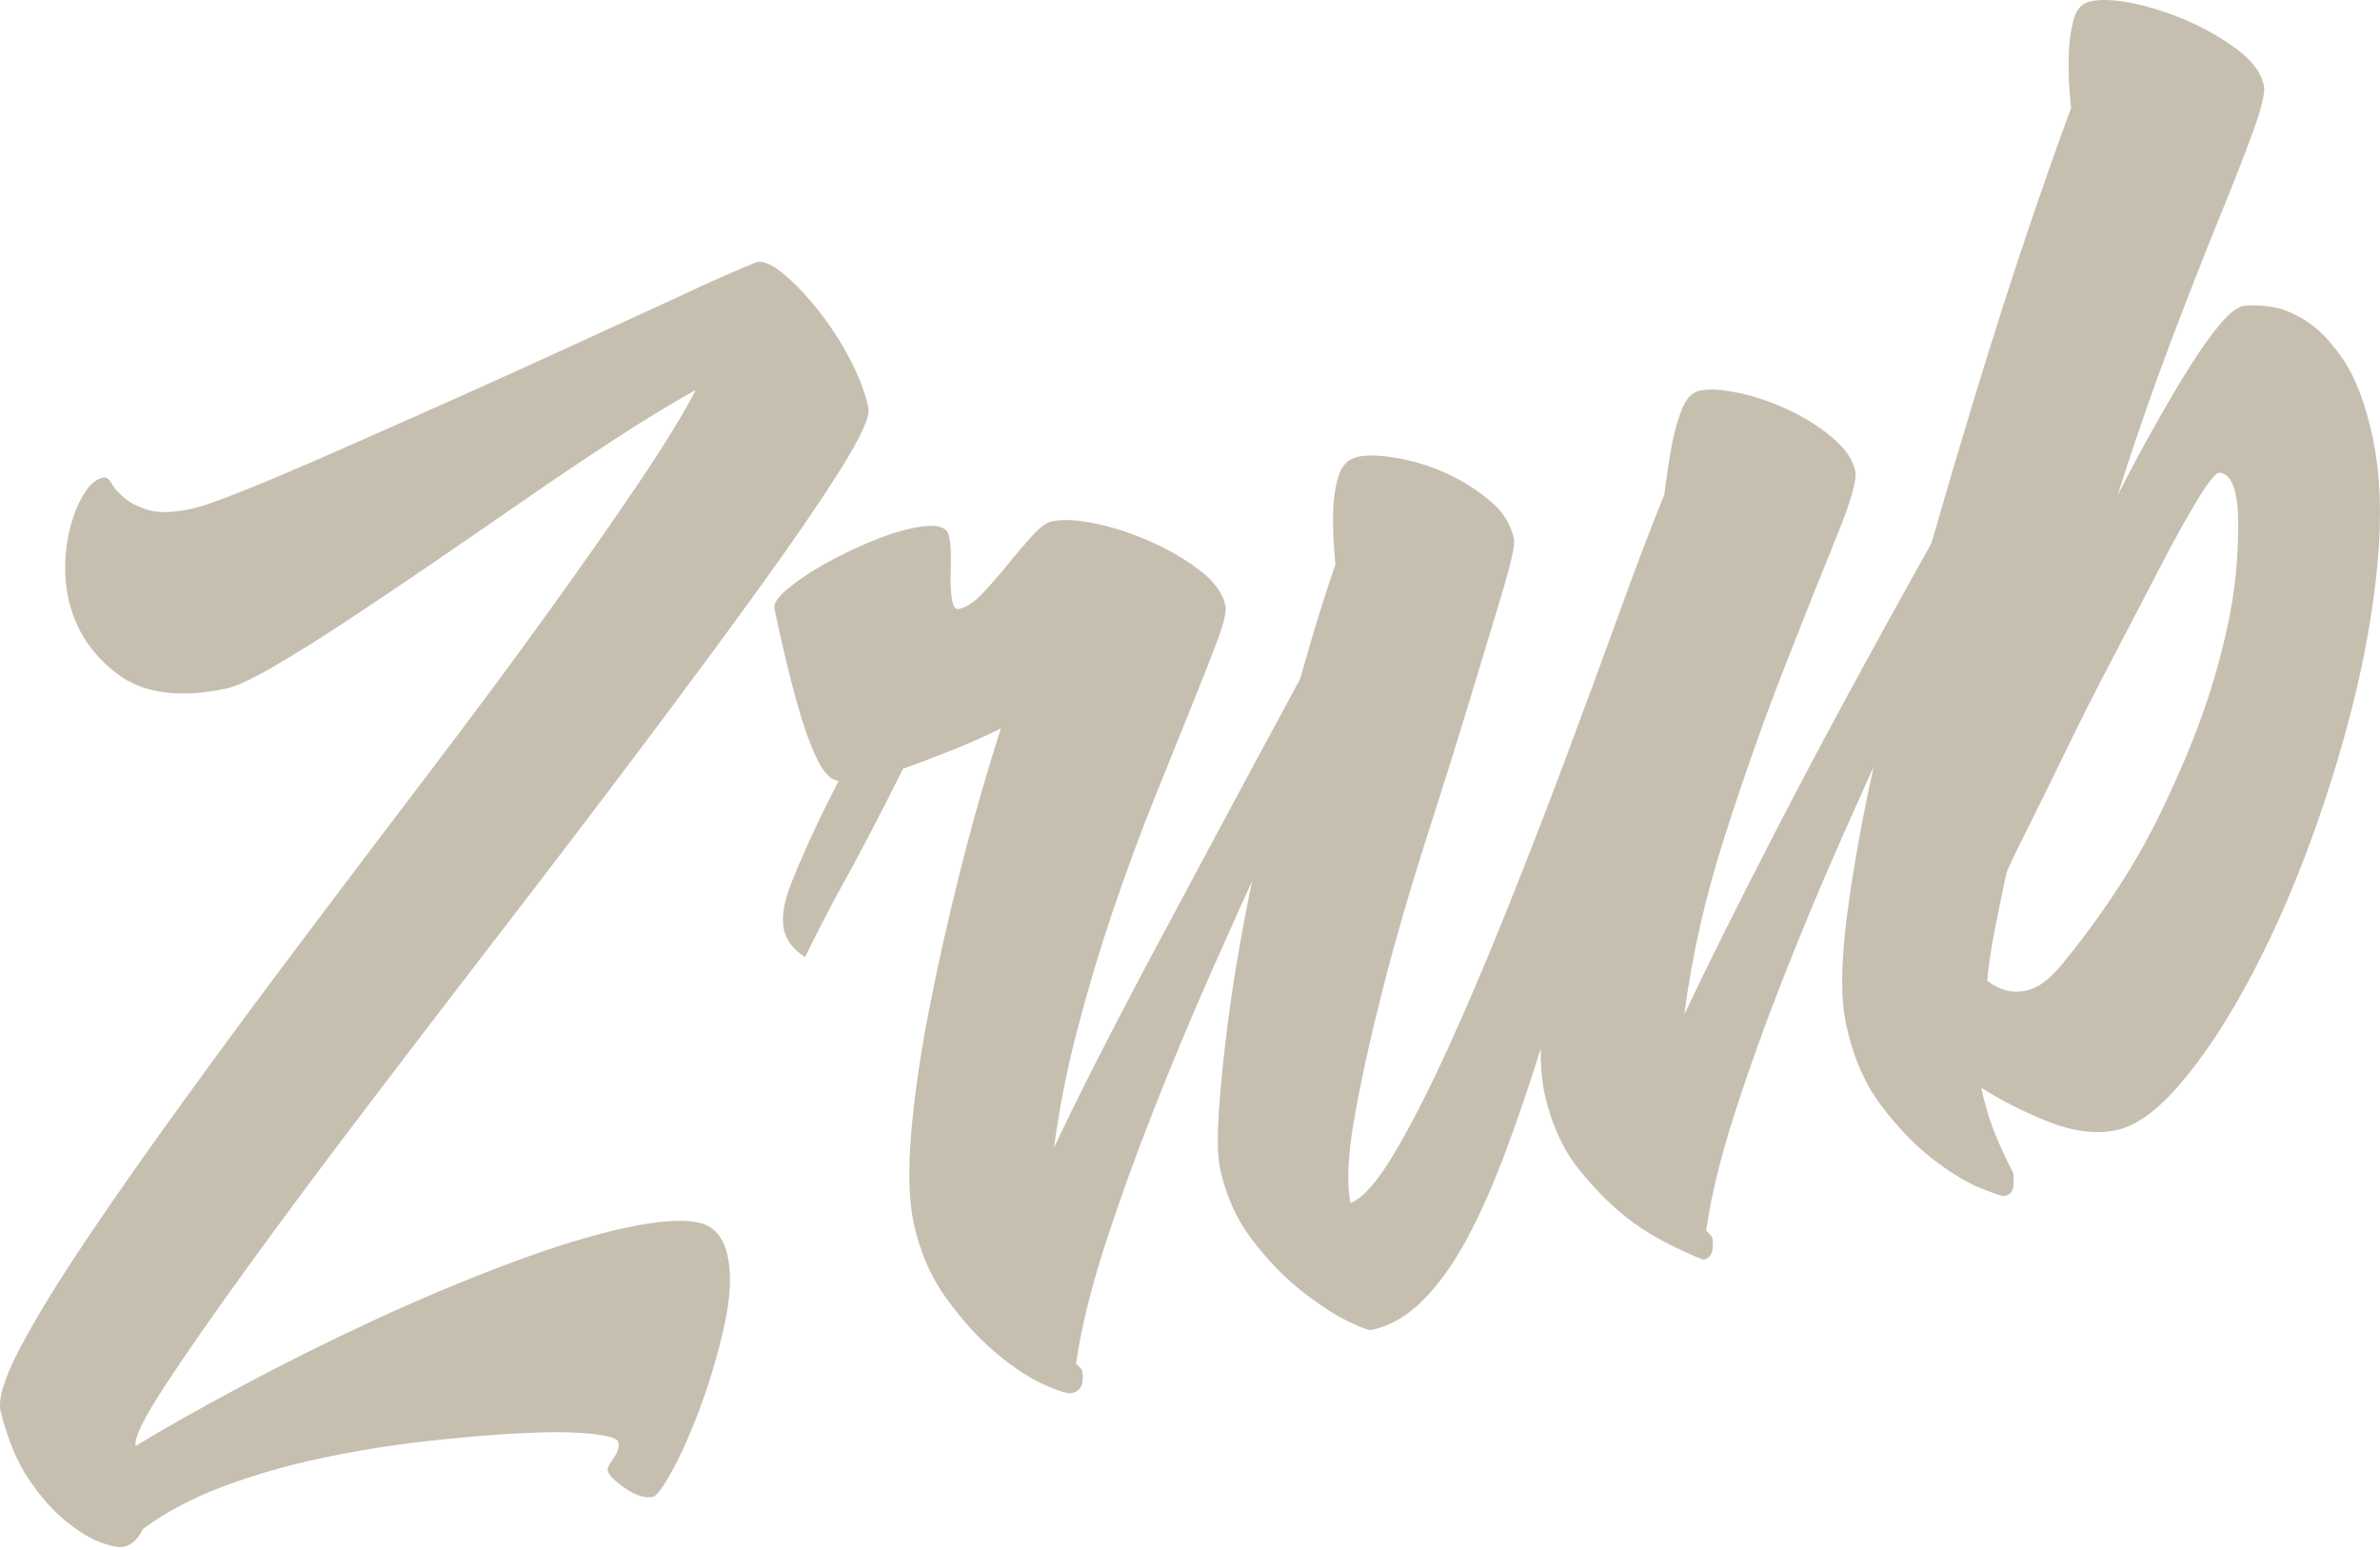
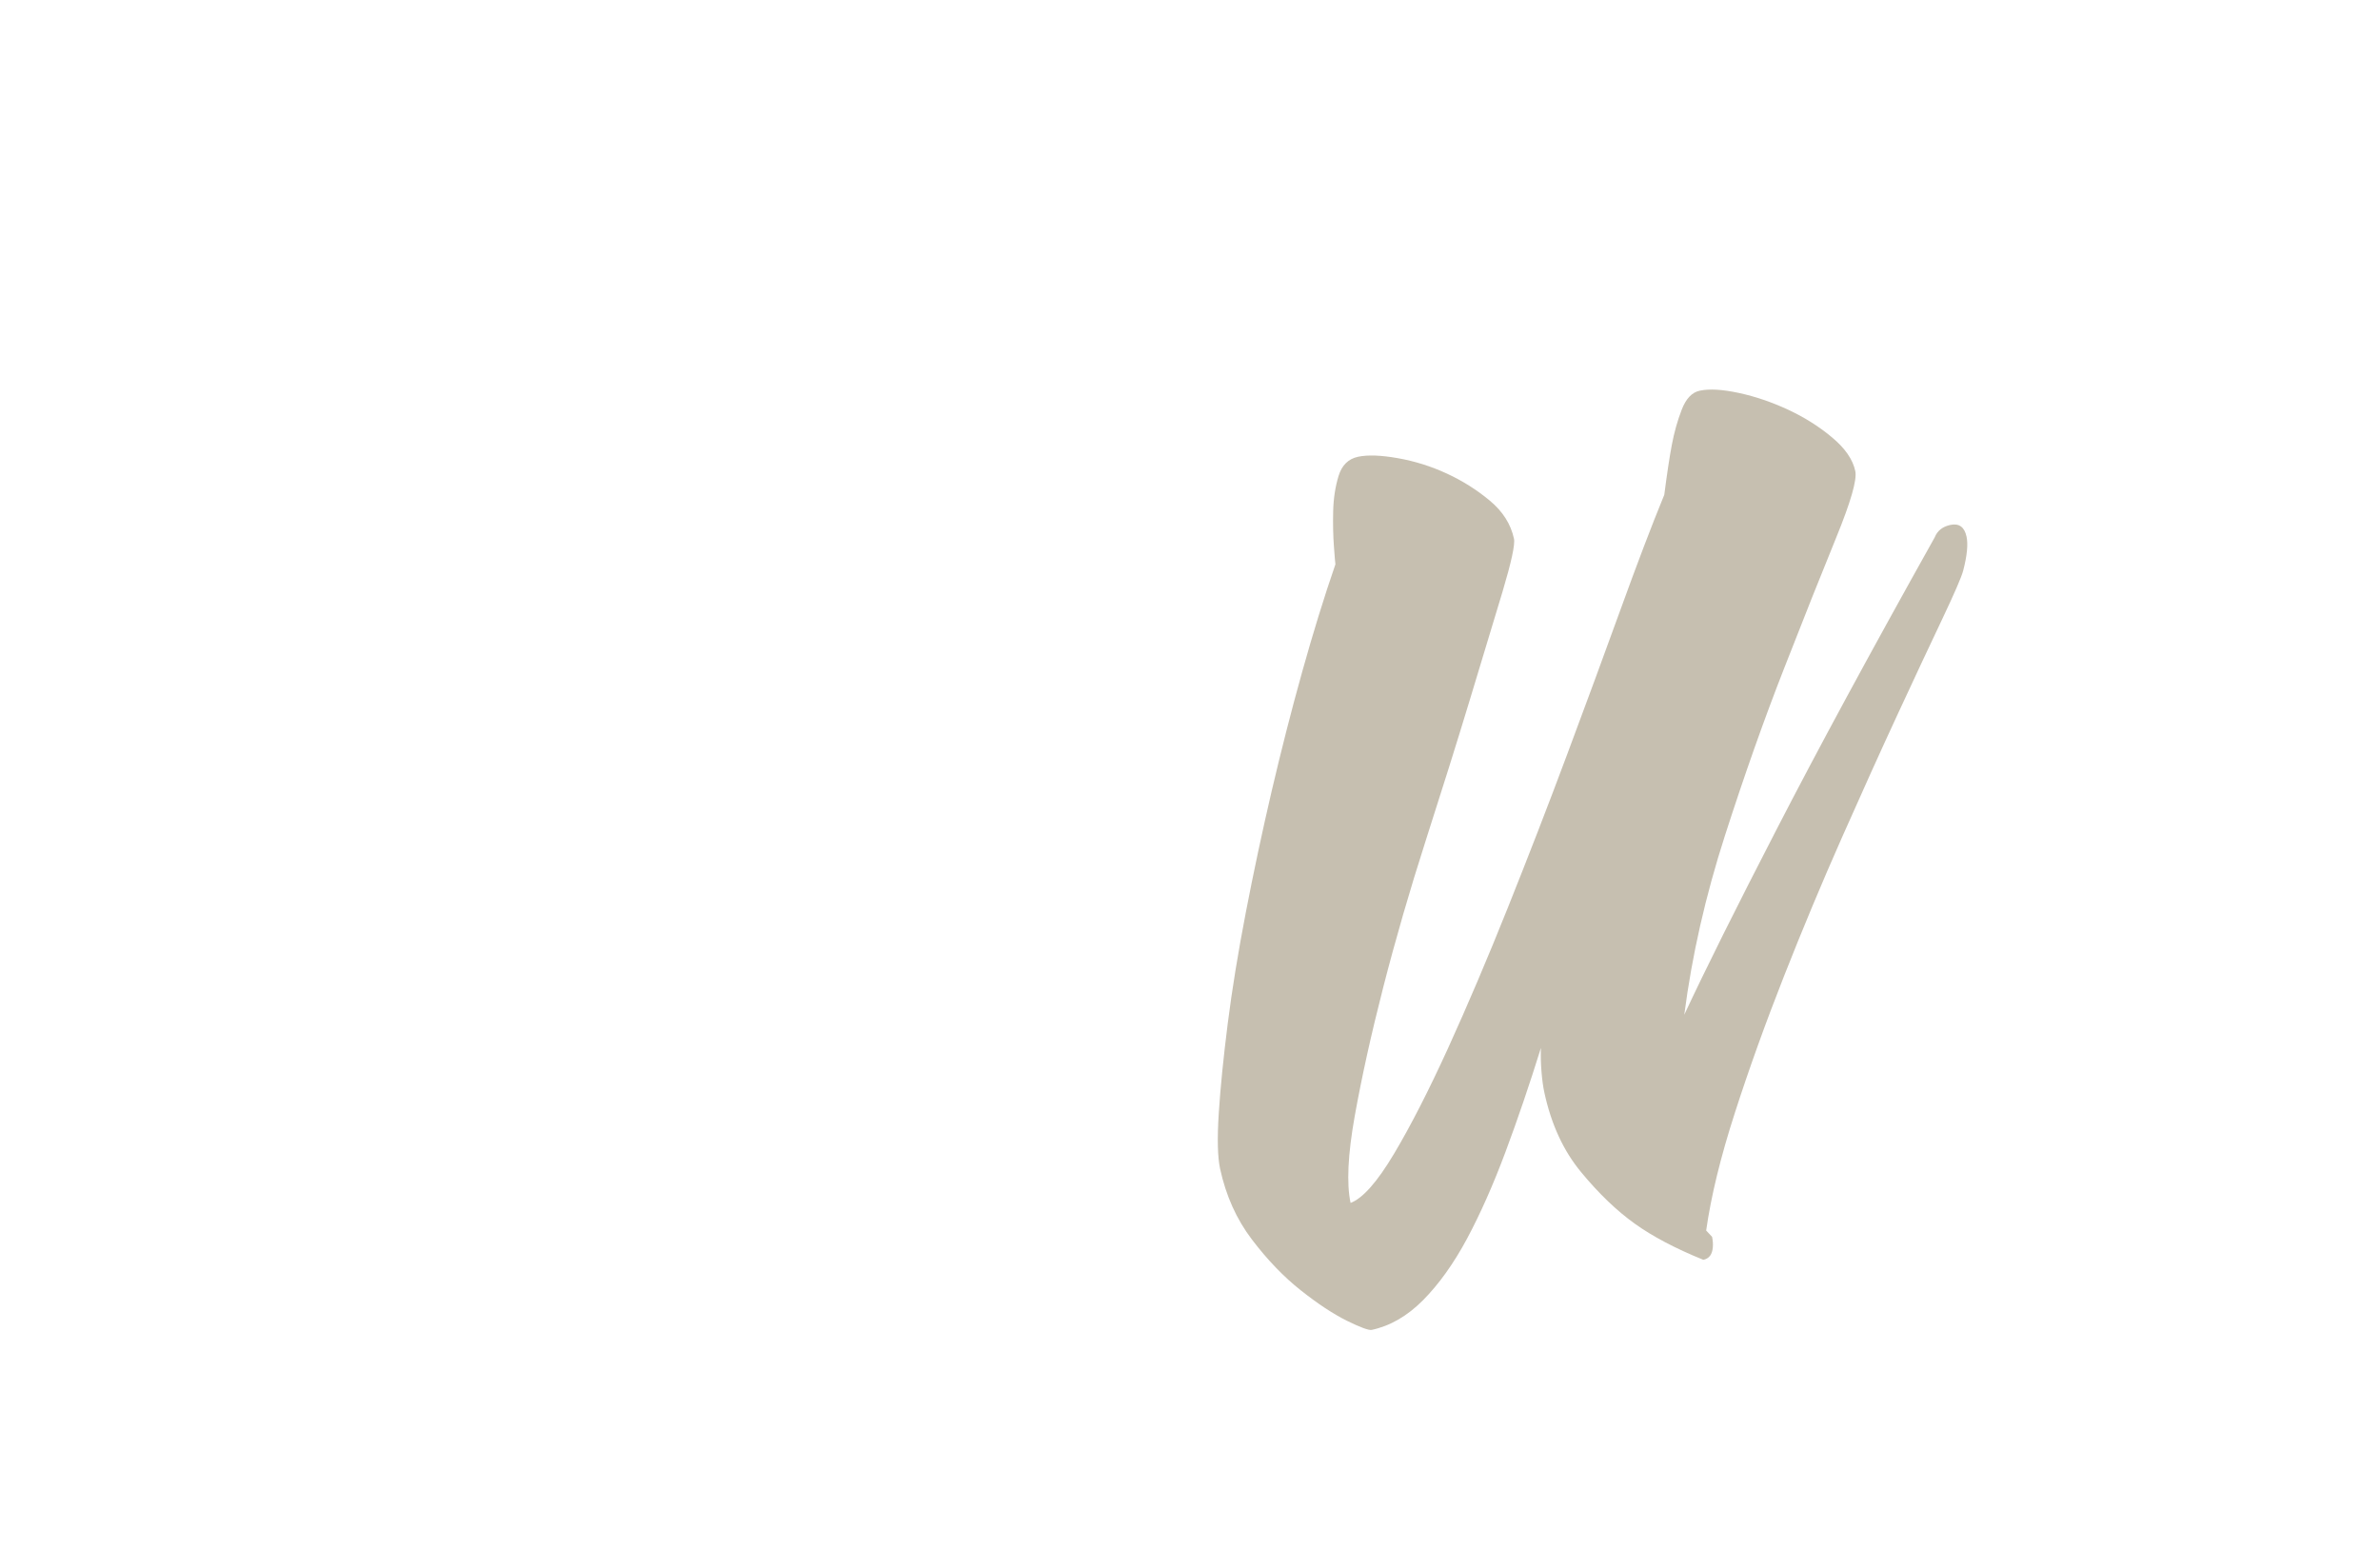
<svg xmlns="http://www.w3.org/2000/svg" width="427" height="278" viewBox="0 0 427 278" fill="none">
-   <path d="M135.75 47.017C136.969 46.764 138.576 47.456 140.559 49.119C142.555 50.782 144.605 52.911 146.708 55.545C148.812 58.179 150.714 61.067 152.389 64.233C154.063 67.4 155.202 70.367 155.792 73.134C156.127 74.691 154.465 78.389 150.794 84.217C147.137 90.044 142.207 97.228 136.031 105.757C129.855 114.285 122.768 123.864 114.77 134.495C106.772 145.125 98.573 155.888 90.173 166.785C81.773 177.681 73.56 188.405 65.549 198.942C57.524 209.493 50.437 219.019 44.261 227.547C38.085 236.075 33.141 243.167 29.444 248.834C25.746 254.489 24.045 258.014 24.34 259.398C29.323 256.365 35.566 252.826 43.082 248.808C50.584 244.79 58.435 240.865 66.621 237.06C74.806 233.255 82.978 229.809 91.151 226.735C99.309 223.662 106.437 221.48 112.532 220.19C118.106 219.019 122.312 218.713 125.166 219.285C128.019 219.857 129.815 221.879 130.552 225.325C131.262 228.611 131.074 232.669 130.016 237.499C128.957 242.328 127.604 247.038 125.943 251.628C124.282 256.218 122.58 260.143 120.825 263.416C119.07 266.676 117.838 268.379 117.141 268.525C115.748 268.818 114.1 268.312 112.171 266.995C110.255 265.678 109.197 264.6 109.022 263.735C108.942 263.39 109.29 262.684 110.067 261.62C110.831 260.556 111.126 259.584 110.952 258.733C110.804 258.041 109.143 257.536 105.981 257.203C102.82 256.884 98.72 256.844 93.683 257.096C88.645 257.349 82.965 257.828 76.668 258.52C70.359 259.225 63.981 260.25 57.551 261.607C51.455 262.897 45.641 264.574 40.081 266.649C34.521 268.725 29.698 271.279 25.626 274.313C24.741 276.122 23.603 277.173 22.209 277.479C21.339 277.665 19.972 277.413 18.096 276.721C16.221 276.029 14.131 274.765 11.827 272.902C9.522 271.04 7.298 268.525 5.168 265.372C3.038 262.205 1.35 258.148 0.104 253.172C-0.378 250.923 0.814 247.105 3.654 241.716C6.508 236.328 10.514 229.795 15.685 222.105C20.856 214.415 26.818 205.94 33.557 196.654C40.295 187.367 47.383 177.788 54.818 167.916C62.253 158.044 69.689 148.198 77.151 138.406C84.6 128.614 91.486 119.354 97.796 110.613C104.106 101.872 109.652 93.982 114.408 86.918C119.177 79.866 122.647 74.212 124.831 69.954C120.597 72.296 115.815 75.209 110.469 78.682C105.124 82.154 99.631 85.853 94.018 89.738C88.391 93.636 82.804 97.481 77.258 101.273C71.698 105.065 66.5 108.564 61.637 111.757C56.774 114.95 52.487 117.624 48.762 119.766C45.038 121.909 42.305 123.159 40.563 123.532C32.217 125.301 25.706 124.41 21.03 120.884C16.368 117.358 13.434 112.822 12.255 107.3C11.773 105.052 11.599 102.75 11.733 100.368C11.854 98 12.242 95.752 12.885 93.623C13.515 91.507 14.319 89.711 15.283 88.248C16.234 86.784 17.333 85.92 18.552 85.667C19.075 85.56 19.557 85.906 19.999 86.718C20.441 87.529 21.218 88.408 22.33 89.339C23.442 90.284 24.916 91.002 26.751 91.521C28.586 92.04 31.078 91.96 34.2 91.308C36.116 90.909 39.411 89.751 44.1 87.862C48.789 85.973 54.282 83.631 60.605 80.85C66.915 78.07 73.735 75.05 81.036 71.79C88.337 68.531 95.424 65.324 102.297 62.158C109.17 58.991 115.547 56.064 121.428 53.377C127.283 50.609 132.065 48.52 135.75 47.017Z" fill="#C6BFB0" />
-   <path d="M234.097 120.258C234.781 119.207 235.384 118.635 235.906 118.515C236.603 118.369 237.259 118.688 237.875 119.46C238.492 120.232 238.934 121.229 239.188 122.427C239.483 123.811 239.483 125.074 239.188 126.219C238.894 127.363 237.634 130.25 235.451 134.867C233.253 139.483 230.601 145.151 227.493 151.857C224.385 158.562 221.022 165.999 217.405 174.168C213.787 182.337 210.331 190.613 207.035 198.981C203.74 207.363 200.792 215.519 198.22 223.462C195.648 231.418 193.933 238.456 193.062 244.603L194.121 245.734C194.268 246.426 194.308 247.051 194.241 247.61C194.147 248.887 193.491 249.659 192.285 249.925C191.589 250.071 189.927 249.566 187.315 248.395C184.702 247.224 181.849 245.348 178.741 242.754C175.633 240.159 172.672 236.9 169.832 232.988C166.991 229.076 165.022 224.526 163.91 219.337C163.066 215.359 162.919 210.024 163.481 203.305C164.044 196.6 165.103 189.243 166.67 181.233C168.224 173.224 170.113 164.842 172.324 156.061C174.534 147.28 176.959 138.831 179.571 130.689C176.276 132.286 173.114 133.683 170.1 134.853C167.085 136.037 164.392 137.062 162.021 137.913C160.119 141.745 158.123 145.643 156.059 149.595C153.996 153.56 152.04 157.178 150.205 160.451C148.128 164.323 146.199 168.075 144.431 171.694C142.314 170.337 141.068 168.7 140.653 166.798C140.425 165.76 140.412 164.589 140.586 163.285C140.76 161.981 141.229 160.345 141.993 158.389C142.756 156.42 143.815 153.945 145.168 150.939C146.521 147.945 148.289 144.313 150.473 140.069C149.187 139.976 147.994 138.871 146.896 136.756C145.797 134.64 144.806 132.099 143.895 129.132C142.984 126.165 142.14 123.092 141.376 119.912C140.599 116.733 139.996 114.112 139.554 112.036L139.327 110.998L138.938 109.189C138.75 108.324 139.501 107.167 141.202 105.73C142.89 104.293 144.994 102.856 147.512 101.419C150.017 99.982 152.737 98.652 155.658 97.401C158.565 96.15 161.244 95.272 163.682 94.753C167.688 93.902 169.872 94.354 170.247 96.084C170.582 97.64 170.689 99.649 170.582 102.111C170.475 104.572 170.569 106.501 170.863 107.872C171.091 108.909 171.453 109.375 171.975 109.255C173.368 108.963 174.802 108.031 176.289 106.448C177.763 104.878 179.263 103.162 180.777 101.299C182.291 99.45 183.738 97.734 185.131 96.177C186.524 94.62 187.744 93.729 188.789 93.516C190.704 93.117 193.277 93.25 196.519 93.915C199.747 94.58 203.03 95.658 206.339 97.122C209.648 98.585 212.608 100.315 215.221 102.284C217.833 104.266 219.374 106.382 219.856 108.617C220.084 109.654 219.575 111.783 218.369 115.03C217.15 118.263 215.556 122.307 213.6 127.15C211.631 131.993 209.407 137.514 206.915 143.728C204.423 149.941 202.011 156.5 199.667 163.405C197.322 170.31 195.206 177.401 193.303 184.666C191.401 191.93 190.008 199.008 189.11 205.873C192.848 197.864 198.408 186.888 205.789 172.958C213.211 159.041 222.63 141.466 234.097 120.258Z" fill="#C6BFB0" />
  <path d="M347.115 96.391C347.584 95.206 348.522 94.475 349.915 94.169C351.483 93.836 352.447 94.541 352.822 96.271C353.117 97.654 352.916 99.69 352.22 102.364C351.925 103.508 350.665 106.396 348.482 111.012C346.285 115.629 343.632 121.297 340.524 128.002C337.416 134.708 334.053 142.145 330.436 150.314C326.819 158.483 323.362 166.758 320.067 175.127C316.771 183.496 313.824 191.665 311.265 199.608C308.692 207.564 306.978 214.602 306.107 220.749L307.165 221.879C307.313 222.571 307.353 223.197 307.299 223.755C307.205 225.033 306.643 225.791 305.598 226.004C300.614 223.982 296.514 221.826 293.299 219.524C290.084 217.223 286.869 214.149 283.693 210.304C280.505 206.473 278.308 201.696 277.075 195.989C276.848 194.951 276.687 193.727 276.566 192.303C276.446 190.88 276.405 189.456 276.459 187.993C274.409 194.565 272.293 200.792 270.095 206.672C267.898 212.553 265.594 217.742 263.196 222.225C260.785 226.709 258.159 230.368 255.318 233.242C252.478 236.102 249.397 237.872 246.101 238.577C245.579 238.683 244.092 238.138 241.653 236.94C239.215 235.729 236.455 233.92 233.401 231.499C230.333 229.077 227.412 226.044 224.626 222.385C221.839 218.726 219.937 214.482 218.892 209.639C218.45 207.564 218.369 204.238 218.664 199.661C218.959 195.084 219.495 189.736 220.272 183.602C221.049 177.482 222.134 170.843 223.514 163.685C224.894 156.527 226.434 149.303 228.136 141.985C229.851 134.668 231.673 127.51 233.629 120.512C235.585 113.514 237.567 107.087 239.59 101.233C239.55 101.06 239.47 99.996 239.322 98.04C239.175 96.085 239.135 93.969 239.188 91.694C239.242 89.419 239.564 87.33 240.153 85.388C240.742 83.459 241.908 82.314 243.65 81.942C245.391 81.569 247.776 81.662 250.79 82.195C253.818 82.727 256.739 83.645 259.565 84.949C262.392 86.252 264.964 87.876 267.295 89.818C269.627 91.76 271.06 94.036 271.623 96.63C271.85 97.668 271.154 100.834 269.573 106.143C267.979 111.451 266.009 117.957 263.665 125.674C261.32 133.404 258.695 141.759 255.801 150.766C252.907 159.774 250.375 168.528 248.191 177.03C246.008 185.531 244.306 193.248 243.06 200.193C241.814 207.138 241.573 212.34 242.31 215.799C244.494 214.974 247.093 212.034 250.107 206.978C253.121 201.923 256.35 195.59 259.82 187.993C263.276 180.396 266.853 172.014 270.524 162.834C274.195 153.653 277.745 144.513 281.148 135.386C284.551 126.273 287.753 117.598 290.727 109.389C293.701 101.18 296.314 94.302 298.591 88.767C299.073 85.055 299.515 82.075 299.944 79.813C300.373 77.551 300.962 75.449 301.726 73.48C302.49 71.511 303.561 70.38 304.955 70.087C306.696 69.715 309.041 69.861 312.002 70.5C314.962 71.138 317.896 72.15 320.83 73.507C323.751 74.877 326.39 76.527 328.708 78.483C331.039 80.425 332.419 82.434 332.861 84.51C333.196 86.066 332.044 90.058 329.418 96.484C326.792 102.91 323.684 110.706 320.107 119.86C316.516 129.013 312.979 139.018 309.483 149.875C305.986 160.732 303.548 171.442 302.181 182.032C305.919 174.023 311.452 162.913 318.78 148.717C326.095 134.521 335.54 117.079 347.115 96.391Z" fill="#C6BFB0" />
-   <path d="M402.351 54.92C403.396 54.694 404.99 54.72 407.147 54.986C409.291 55.252 411.528 56.144 413.846 57.634C416.164 59.137 418.401 61.505 420.558 64.752C422.701 67.998 424.416 72.562 425.676 78.442C427.042 84.842 427.35 92.226 426.6 100.594C425.85 108.976 424.336 117.651 422.072 126.605C419.808 135.572 417.021 144.433 413.712 153.161C410.403 161.902 406.786 169.845 402.86 176.989C398.935 184.147 394.969 190.041 390.964 194.671C386.958 199.314 383.207 202.002 379.737 202.734C376.08 203.505 372.02 203.013 367.546 201.244C363.071 199.474 359.052 197.438 355.461 195.123C356.051 197.891 356.761 200.365 357.592 202.534C358.422 204.703 359.615 207.337 361.195 210.437C361.276 210.783 361.289 211.501 361.249 212.592C361.209 213.683 360.673 214.335 359.628 214.561C359.28 214.641 357.86 214.162 355.368 213.164C352.876 212.153 350.049 210.45 346.901 208.042C343.752 205.634 340.658 202.454 337.63 198.49C334.602 194.525 332.459 189.602 331.199 183.721C330.235 179.224 330.288 172.852 331.333 164.589C332.392 156.327 334.04 147.081 336.304 136.849C338.568 126.618 341.301 115.841 344.516 104.506C347.718 93.17 350.96 82.154 354.216 71.431C357.471 60.721 360.633 50.835 363.687 41.788C366.755 32.741 369.381 25.277 371.578 19.396C371.538 19.224 371.444 18.159 371.297 16.203C371.149 14.248 371.109 12.132 371.163 9.857C371.216 7.595 371.498 5.493 372.007 3.591C372.503 1.688 373.534 0.557 375.102 0.225C377.017 -0.175 379.59 -0.042 382.832 0.624C386.06 1.302 389.343 2.367 392.652 3.83C395.974 5.294 398.935 7.023 401.534 8.992C404.146 10.975 405.687 13.09 406.169 15.325C406.424 16.536 405.808 19.197 404.334 23.295C402.847 27.406 400.797 32.674 398.171 39.087C395.546 45.513 392.638 52.951 389.436 61.386C386.235 69.834 383.059 78.988 379.911 88.86C382.095 84.602 384.305 80.478 386.543 76.486C388.78 72.495 390.883 68.929 392.853 65.803C394.822 62.676 396.631 60.122 398.305 58.153C399.94 56.237 401.306 55.146 402.351 54.92ZM369.823 173.144C377.178 164.19 383.073 155.17 387.494 146.109C391.915 137.049 395.224 128.72 397.421 121.123C399.618 113.526 400.904 106.834 401.306 101.06C401.708 95.286 401.655 91.188 401.132 88.766C400.583 86.172 399.565 84.855 398.104 84.802C397.408 84.948 396.081 86.624 394.139 89.844C392.183 93.064 389.932 97.148 387.36 102.111C384.788 107.087 381.974 112.462 378.947 118.25C375.905 124.037 373.105 129.598 370.52 134.933C367.934 140.269 365.657 144.899 363.674 148.837C361.691 152.775 360.472 155.343 360.003 156.514C359.28 159.92 358.583 163.272 357.927 166.572C357.27 169.871 356.801 172.998 356.52 175.938C358.704 177.641 361.008 178.24 363.446 177.721C365.536 177.309 367.666 175.765 369.823 173.144Z" fill="#C6BFB0" />
</svg>